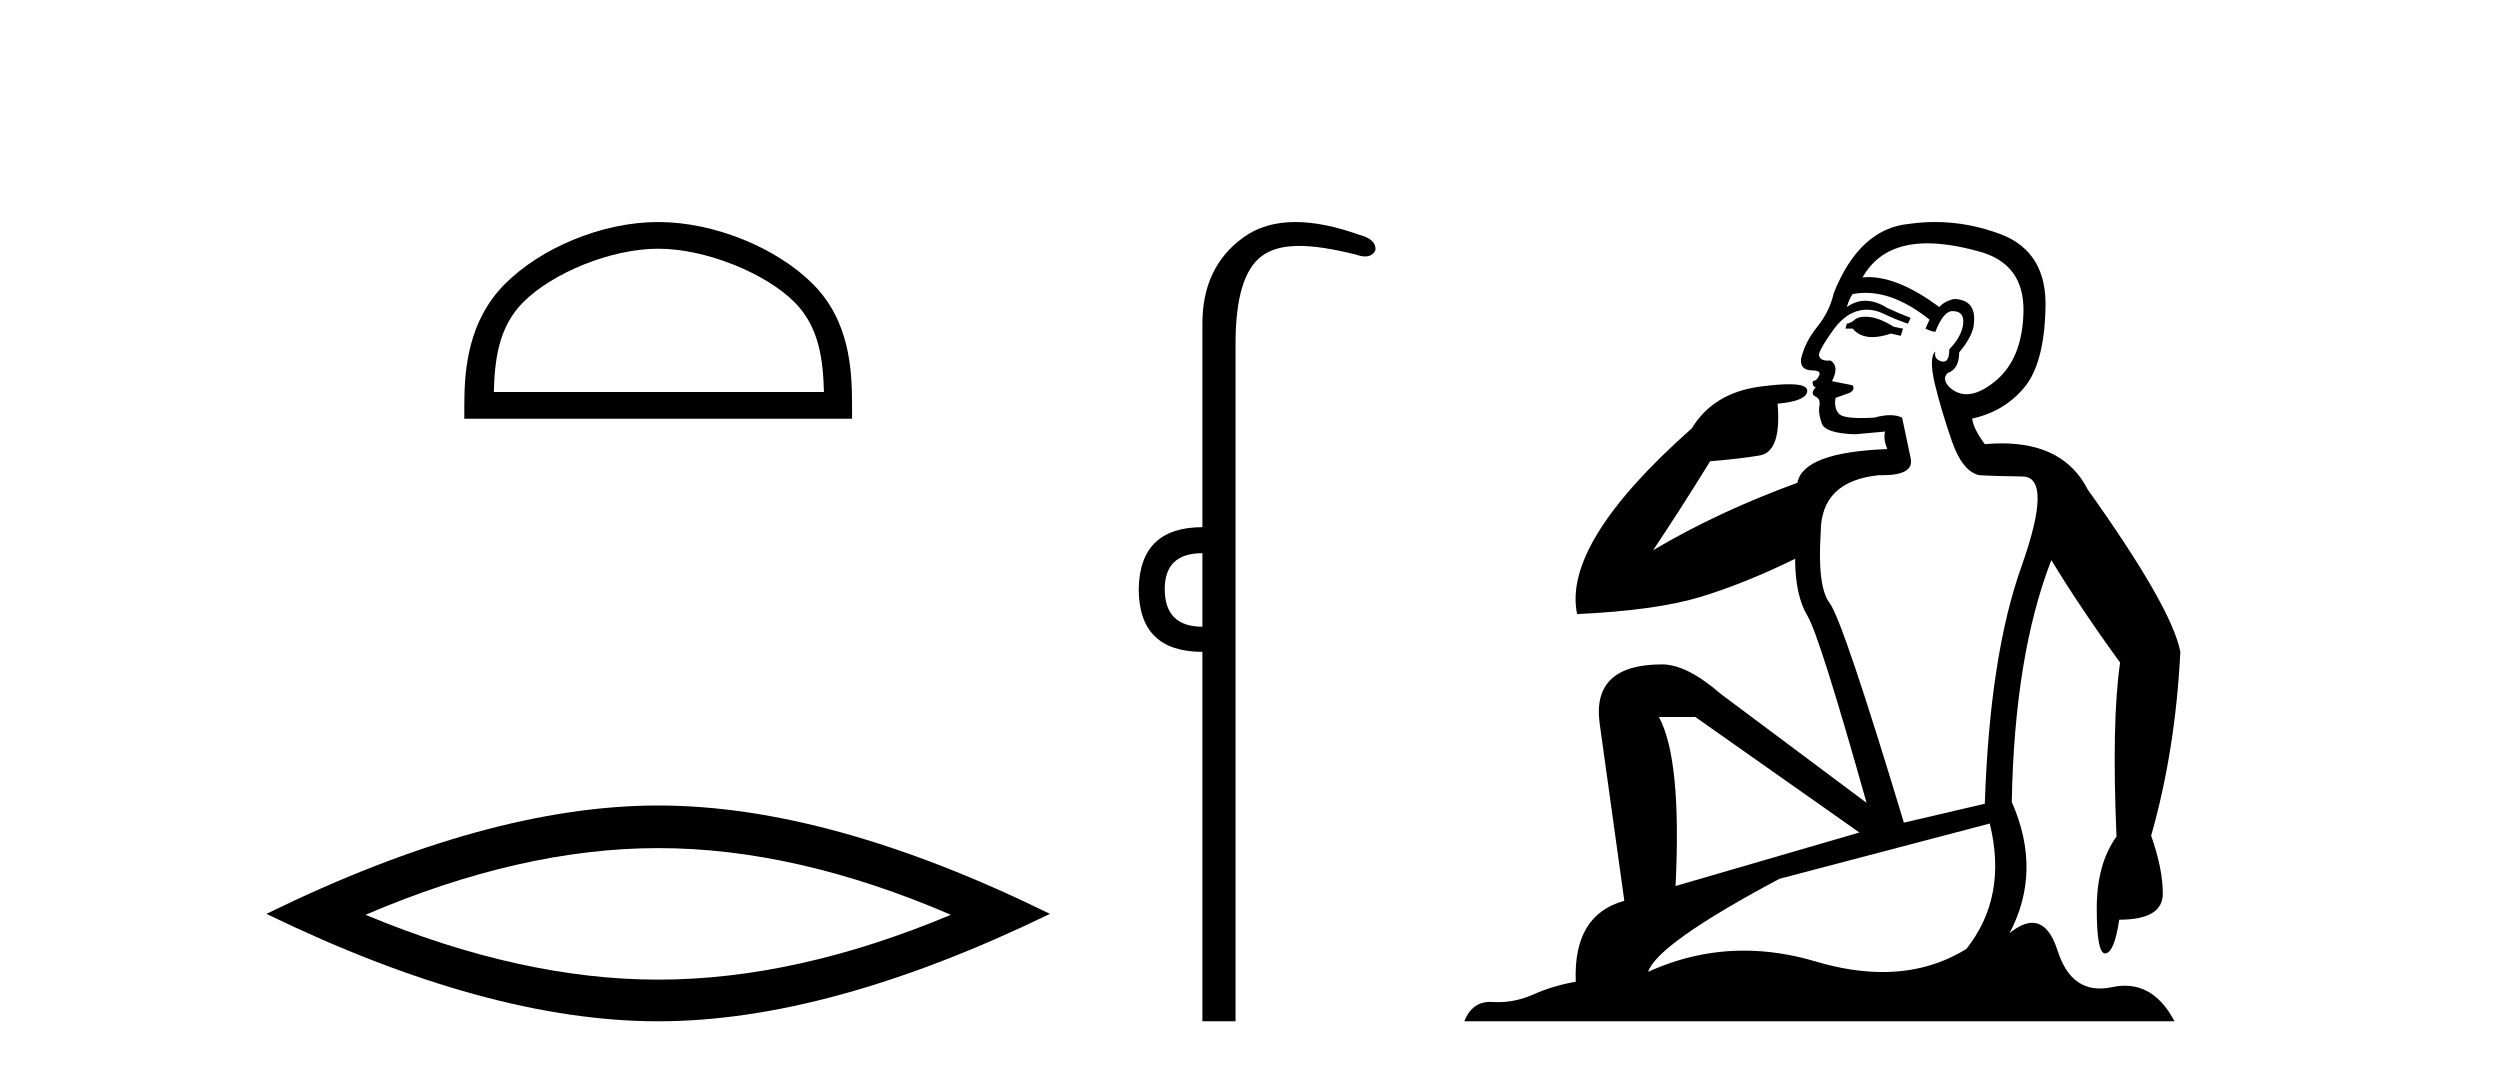
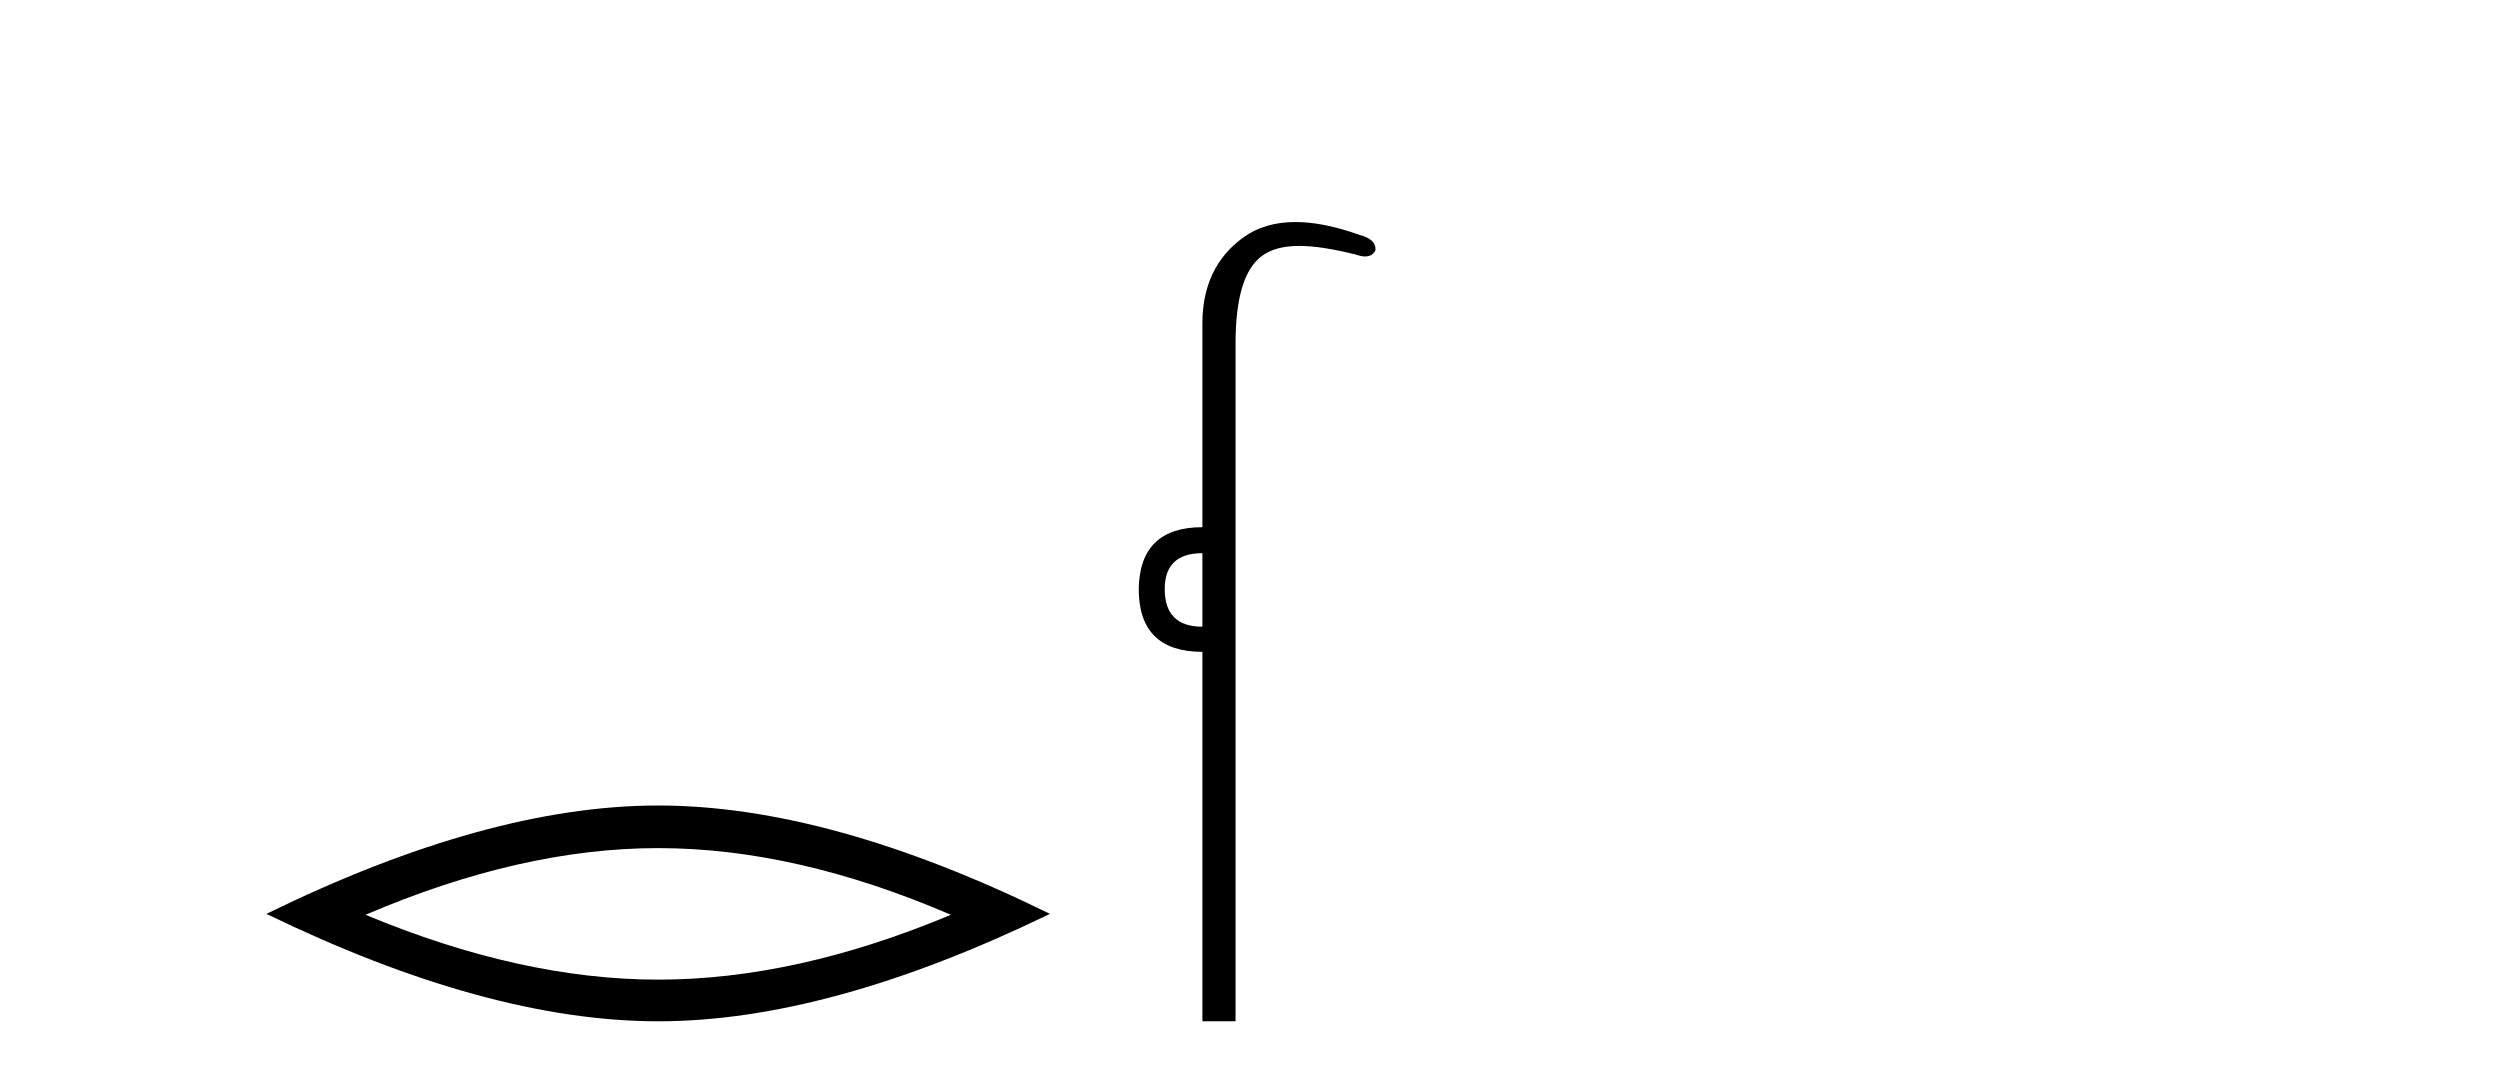
<svg xmlns="http://www.w3.org/2000/svg" width="95.0" height="41.0">
-   <path d="M 25.011 9.451 C 26.823 9.451 29.091 10.382 30.189 11.48 C 31.149 12.44 31.275 13.713 31.31 14.896 L 18.765 14.896 C 18.8 13.713 18.925 12.44 19.886 11.48 C 20.983 10.382 23.198 9.451 25.011 9.451 ZM 25.011 8.437 C 22.861 8.437 20.547 9.43 19.192 10.786 C 17.801 12.176 17.644 14.007 17.644 15.377 L 17.644 15.911 L 32.378 15.911 L 32.378 15.377 C 32.378 14.007 32.274 12.176 30.883 10.786 C 29.527 9.43 27.161 8.437 25.011 8.437 Z" style="fill:#000000;stroke:none" />
  <path d="M 25.011 32.228 Q 30.254 32.228 36.132 34.762 Q 30.254 37.226 25.011 37.226 Q 19.802 37.226 13.89 34.762 Q 19.802 32.228 25.011 32.228 ZM 25.011 30.609 Q 18.535 30.609 10.124 34.727 Q 18.535 38.809 25.011 38.809 Q 31.486 38.809 39.897 34.727 Q 31.521 30.609 25.011 30.609 Z" style="fill:#000000;stroke:none" />
  <path d="M 45.691 21.021 L 45.691 23.815 C 44.737 23.815 44.26 23.338 44.26 22.384 C 44.26 21.475 44.737 21.021 45.691 21.021 ZM 49.226 8.437 C 48.445 8.437 47.783 8.633 47.242 9.026 C 46.208 9.776 45.691 10.866 45.691 12.297 L 45.691 20.033 C 44.101 20.033 43.295 20.817 43.272 22.384 C 43.272 23.974 44.078 24.77 45.691 24.77 L 45.691 38.809 L 46.951 38.809 L 46.951 13.047 C 46.951 11.32 47.286 10.213 47.956 9.724 C 48.303 9.471 48.759 9.345 49.371 9.345 C 49.939 9.345 50.643 9.454 51.519 9.673 C 51.655 9.721 51.774 9.745 51.877 9.745 C 52.064 9.745 52.195 9.665 52.268 9.503 C 52.291 9.23 52.087 9.037 51.655 8.924 C 50.746 8.599 49.937 8.437 49.226 8.437 Z" style="fill:#000000;stroke:none" />
-   <path d="M 70.877 12.036 Q 70.623 12.036 70.503 12.129 Q 70.367 12.266 70.179 12.3 L 70.128 12.488 L 70.401 12.488 Q 70.671 12.81 71.149 12.81 Q 71.458 12.81 71.853 12.676 L 72.229 12.761 L 72.314 12.488 L 71.972 12.419 Q 71.409 12.078 71.033 12.044 Q 70.949 12.036 70.877 12.036 ZM 73.236 9.246 Q 74.075 9.246 75.183 9.55 Q 76.926 10.011 76.892 11.839 Q 76.857 13.649 75.798 14.503 Q 75.205 14.98 74.728 14.98 Q 74.367 14.98 74.073 14.708 Q 73.783 14.401 74.005 14.179 Q 74.449 14.025 74.449 13.393 Q 75.013 12.71 75.013 12.232 Q 75.081 11.395 74.261 11.36 Q 73.885 11.446 73.697 11.668 Q 72.154 10.53 70.995 10.53 Q 70.884 10.53 70.777 10.541 L 70.777 10.541 Q 71.306 9.601 72.365 9.345 Q 72.756 9.246 73.236 9.246 ZM 70.883 11.128 Q 72.049 11.128 73.322 12.146 L 73.168 12.488 Q 73.407 12.607 73.544 12.607 Q 73.851 11.822 74.193 11.822 Q 74.637 11.822 74.603 12.266 Q 74.569 12.761 74.073 13.274 Q 74.073 13.743 73.845 13.743 Q 73.816 13.743 73.783 13.735 Q 73.475 13.649 73.544 13.359 L 73.544 13.359 Q 73.288 13.581 73.527 14.606 Q 73.783 15.648 74.176 16.775 Q 74.569 17.902 75.201 18.056 Q 75.696 18.09 76.857 18.107 Q 78.019 18.124 76.823 21.506 Q 75.611 24.888 75.423 30.542 L 72.348 31.26 Q 70.025 23.573 69.53 22.924 Q 69.051 22.292 69.188 20.225 Q 69.188 18.278 71.409 18.056 Q 71.473 18.058 71.534 18.058 Q 72.751 18.058 72.604 17.407 Q 72.468 16.741 72.28 15.87 Q 72.092 15.776 71.827 15.776 Q 71.562 15.776 71.221 15.87 Q 70.947 15.886 70.728 15.886 Q 70.015 15.886 69.871 15.716 Q 69.683 15.494 69.752 15.118 L 70.281 14.93 Q 70.503 14.811 70.401 14.64 L 69.615 14.486 Q 69.906 13.923 69.564 13.701 Q 69.515 13.704 69.471 13.704 Q 69.12 13.704 69.12 13.461 Q 69.188 13.205 69.615 12.607 Q 70.025 12.01 70.52 11.839 Q 70.734 11.768 70.947 11.768 Q 71.246 11.768 71.545 11.907 Q 72.041 12.146 72.502 12.3 L 72.604 12.078 Q 72.194 11.924 71.716 11.702 Q 71.284 11.429 70.888 11.429 Q 70.517 11.429 70.179 11.668 Q 70.281 11.326 70.401 11.173 Q 70.639 11.128 70.883 11.128 ZM 64.423 27.246 L 70.657 31.635 L 63.671 33.668 Q 63.91 28.851 63.039 27.246 ZM 75.611 31.294 Q 76.294 34.078 74.722 36.059 Q 73.304 36.937 71.539 36.937 Q 70.349 36.937 69 36.538 Q 67.61 36.124 66.271 36.124 Q 64.401 36.124 62.629 36.93 Q 62.971 35.871 67.617 33.395 L 75.611 31.294 ZM 73.535 8.437 Q 73.039 8.437 72.536 8.508 Q 70.657 8.696 69.683 11.138 Q 69.53 11.822 69.069 12.402 Q 68.59 12.983 68.437 13.649 Q 68.402 14.076 68.881 14.076 Q 69.342 14.076 69 14.452 Q 68.864 14.452 68.881 14.572 Q 68.898 14.708 69 14.708 Q 68.778 14.965 68.983 15.067 Q 69.188 15.152 69.137 15.426 Q 69.086 15.682 69.222 16.075 Q 69.342 16.468 70.503 16.502 L 71.631 16.399 L 71.631 16.399 Q 71.562 16.69 71.716 17.065 Q 68.522 17.185 68.3 18.347 Q 65.294 19.44 62.817 20.909 Q 63.859 19.354 64.986 17.527 Q 66.079 17.441 66.882 17.305 Q 67.702 17.151 67.548 15.34 Q 68.676 15.238 68.676 14.845 Q 68.676 14.601 67.983 14.601 Q 67.561 14.601 66.882 14.691 Q 65.106 14.93 64.286 16.28 Q 59.367 20.635 59.93 23.334 Q 62.919 23.197 64.61 22.685 Q 66.301 22.173 68.215 21.233 Q 68.215 22.634 68.693 23.42 Q 69.154 24.205 70.93 30.508 L 65.396 26.374 Q 64.098 25.247 63.159 25.247 Q 60.494 25.247 60.784 27.468 L 61.724 34.232 Q 59.777 34.761 59.879 37.306 Q 58.991 37.46 58.239 37.802 Q 57.59 38.082 56.928 38.082 Q 56.824 38.082 56.719 38.075 Q 56.672 38.072 56.627 38.072 Q 55.932 38.072 55.643 38.809 L 82.631 38.809 Q 81.919 37.457 80.745 37.457 Q 80.51 37.457 80.256 37.511 Q 80.014 37.563 79.796 37.563 Q 78.649 37.563 78.19 36.128 Q 77.85 35.067 77.227 35.067 Q 76.847 35.067 76.362 35.461 Q 77.609 33.104 76.447 30.474 Q 76.55 24.888 77.951 21.284 Q 79.061 23.112 80.564 25.179 Q 80.239 27.399 80.427 31.789 Q 79.676 32.831 79.676 34.522 Q 79.676 36.23 79.994 36.23 Q 79.997 36.23 80 36.23 Q 80.342 36.213 80.53 34.949 Q 82.187 34.949 82.187 33.958 Q 82.187 33.019 81.743 31.755 Q 82.665 28.527 82.853 24.769 Q 82.528 23.078 79.334 18.603 Q 78.442 16.848 76.063 16.848 Q 75.755 16.848 75.423 16.878 Q 74.979 16.28 74.944 15.904 Q 76.14 15.648 76.909 14.742 Q 77.677 13.837 77.729 11.719 Q 77.797 9.601 76.072 8.918 Q 74.826 8.437 73.535 8.437 Z" style="fill:#000000;stroke:none" />
</svg>